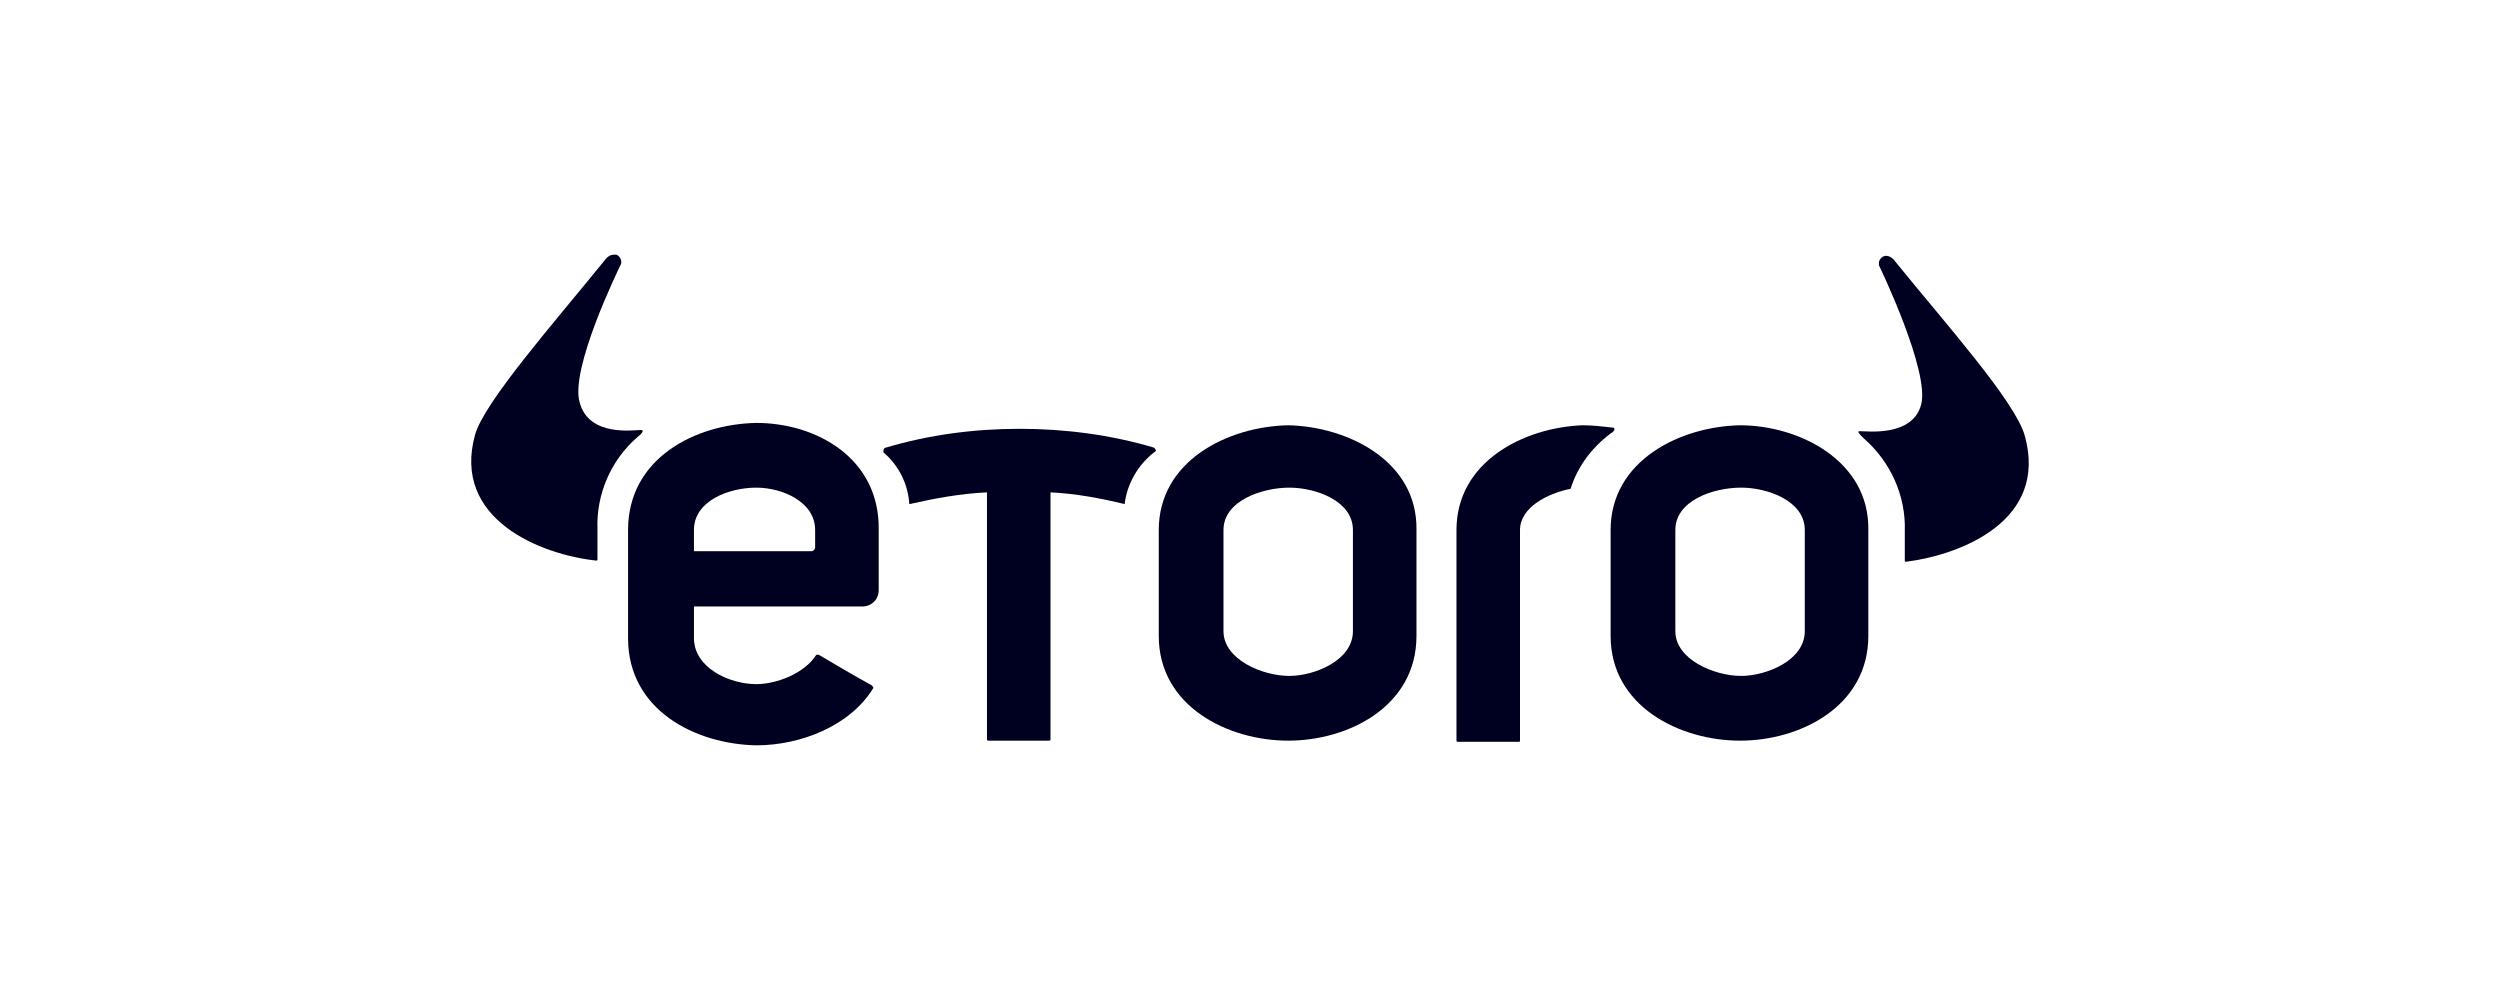
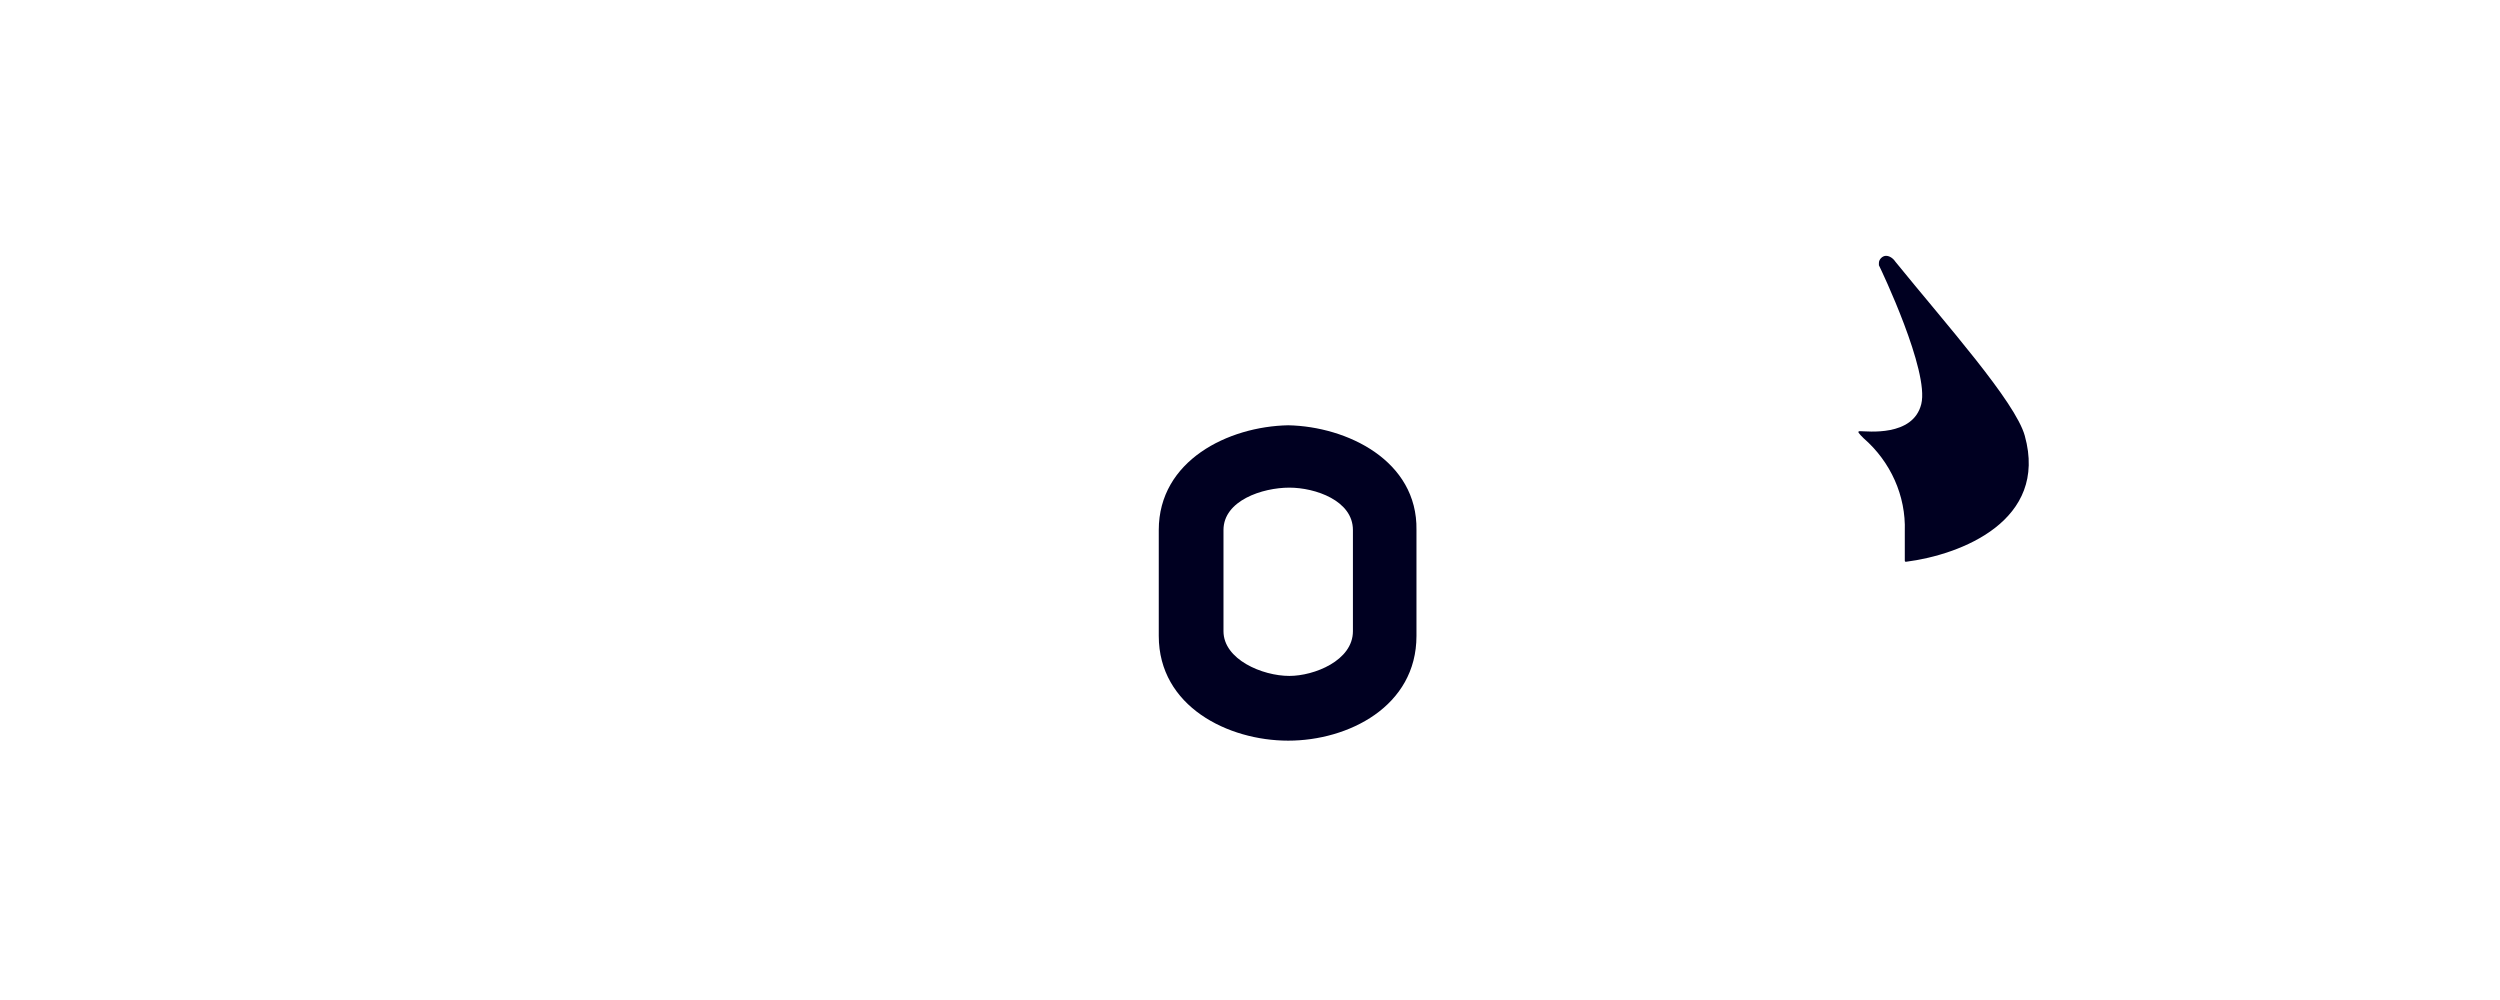
<svg xmlns="http://www.w3.org/2000/svg" id="Ebene_1" data-name="Ebene 1" viewBox="0 0 160 64">
  <defs>
    <style>
      .cls-1 {
        fill: #000021;
      }
    </style>
  </defs>
  <path class="cls-1" d="M129.589,27.896c-.603-2.184-5.046-7.154-8.284-11.146-.151-.226-.377-.377-.603-.377s-.452.226-.452.452v.151c.151.301,3.238,6.778,2.711,8.887s-3.464,1.732-3.916,1.732c-.226,0-.075.151.226.452,1.732,1.506,2.711,3.69,2.636,5.949v1.883q0,.075.075.075h0c3.54-.452,9.113-2.636,7.606-8.058" />
-   <path class="cls-1" d="M115.506,40.397c0,1.883-2.485,2.862-4.067,2.862-1.732,0-4.217-1.054-4.217-2.862v-6.477c0-1.883,2.41-2.711,4.217-2.711,1.657,0,4.067.828,4.067,2.711v6.477ZM111.364,27.218c-3.841.075-8.284,2.259-8.284,6.703v6.778c0,4.519,4.443,6.703,8.284,6.703s8.209-2.184,8.209-6.703v-6.778c.075-4.443-4.443-6.703-8.209-6.703" />
  <path class="cls-1" d="M86.587,40.397c0,1.883-2.485,2.862-4.067,2.862-1.732,0-4.217-1.054-4.217-2.862v-6.477c0-1.883,2.485-2.711,4.217-2.711,1.657,0,4.067.828,4.067,2.711v6.477ZM82.445,27.218c-3.841.075-8.284,2.259-8.284,6.703v6.778c0,4.519,4.443,6.703,8.284,6.703s8.209-2.184,8.209-6.703v-6.778c.075-4.443-4.443-6.627-8.209-6.703" />
-   <path class="cls-1" d="M40.798,27.971c.301-.226.452-.452.226-.452-.452,0-3.314.452-3.916-1.732-.678-2.109,2.485-8.585,2.636-8.887.075-.226-.075-.527-.301-.603h-.151c-.377,0-.603.377-.603.377-3.238,3.991-7.682,9.037-8.284,11.146-1.506,5.422,4.217,7.682,7.757,8.058q.075,0,.075-.075h0v-1.958c-.075-2.184.828-4.368,2.561-5.874" />
-   <path class="cls-1" d="M73.859,28.649c-2.787-.828-5.724-1.205-8.585-1.205-2.937,0-5.799.377-8.585,1.205-.075,0-.151.075-.151.226v.075c.979.828,1.581,2.033,1.657,3.314,1.657-.377,3.314-.678,4.971-.753v15.815c0,.075.075.075.075.075h3.916q.075,0,.075-.075v-15.815c1.581.075,3.238.377,4.745.753.151-1.28.828-2.485,1.883-3.314.151-.075.151-.151,0-.301.075.075,0,0,0,0" />
-   <path class="cls-1" d="M103.23,27.368c-.678-.075-1.28-.151-1.958-.151-3.765.151-8.058,2.335-8.058,6.703v13.48c0,.075.075.075.075.075h3.916q.075,0,.075-.075v-.377h0v-13.104c0-1.431,1.732-2.335,3.238-2.636.452-1.431,1.356-2.636,2.561-3.54.301-.151.301-.377.151-.377" />
-   <path class="cls-1" d="M52.17,35.05q0,.075-.075.151s-.075.075-.151.075h-7.531v-1.356c0-1.883,2.259-2.711,3.991-2.711,1.657,0,3.765.904,3.765,2.711v1.13ZM48.405,27.067c-3.916.075-8.209,2.259-8.209,6.853v6.928c0,4.594,4.293,6.778,8.209,6.853,2.787,0,5.949-1.205,7.456-3.615.075-.075,0-.151-.075-.226-1.356-.753-2.109-1.205-3.389-1.958h-.151c-.753,1.205-2.561,1.883-3.841,1.883-1.732,0-3.991-1.054-3.991-2.937v-2.033h10.769c.603,0,1.054-.452,1.054-1.054h0v-3.841c.075-4.594-3.991-6.853-7.832-6.853" />
</svg>